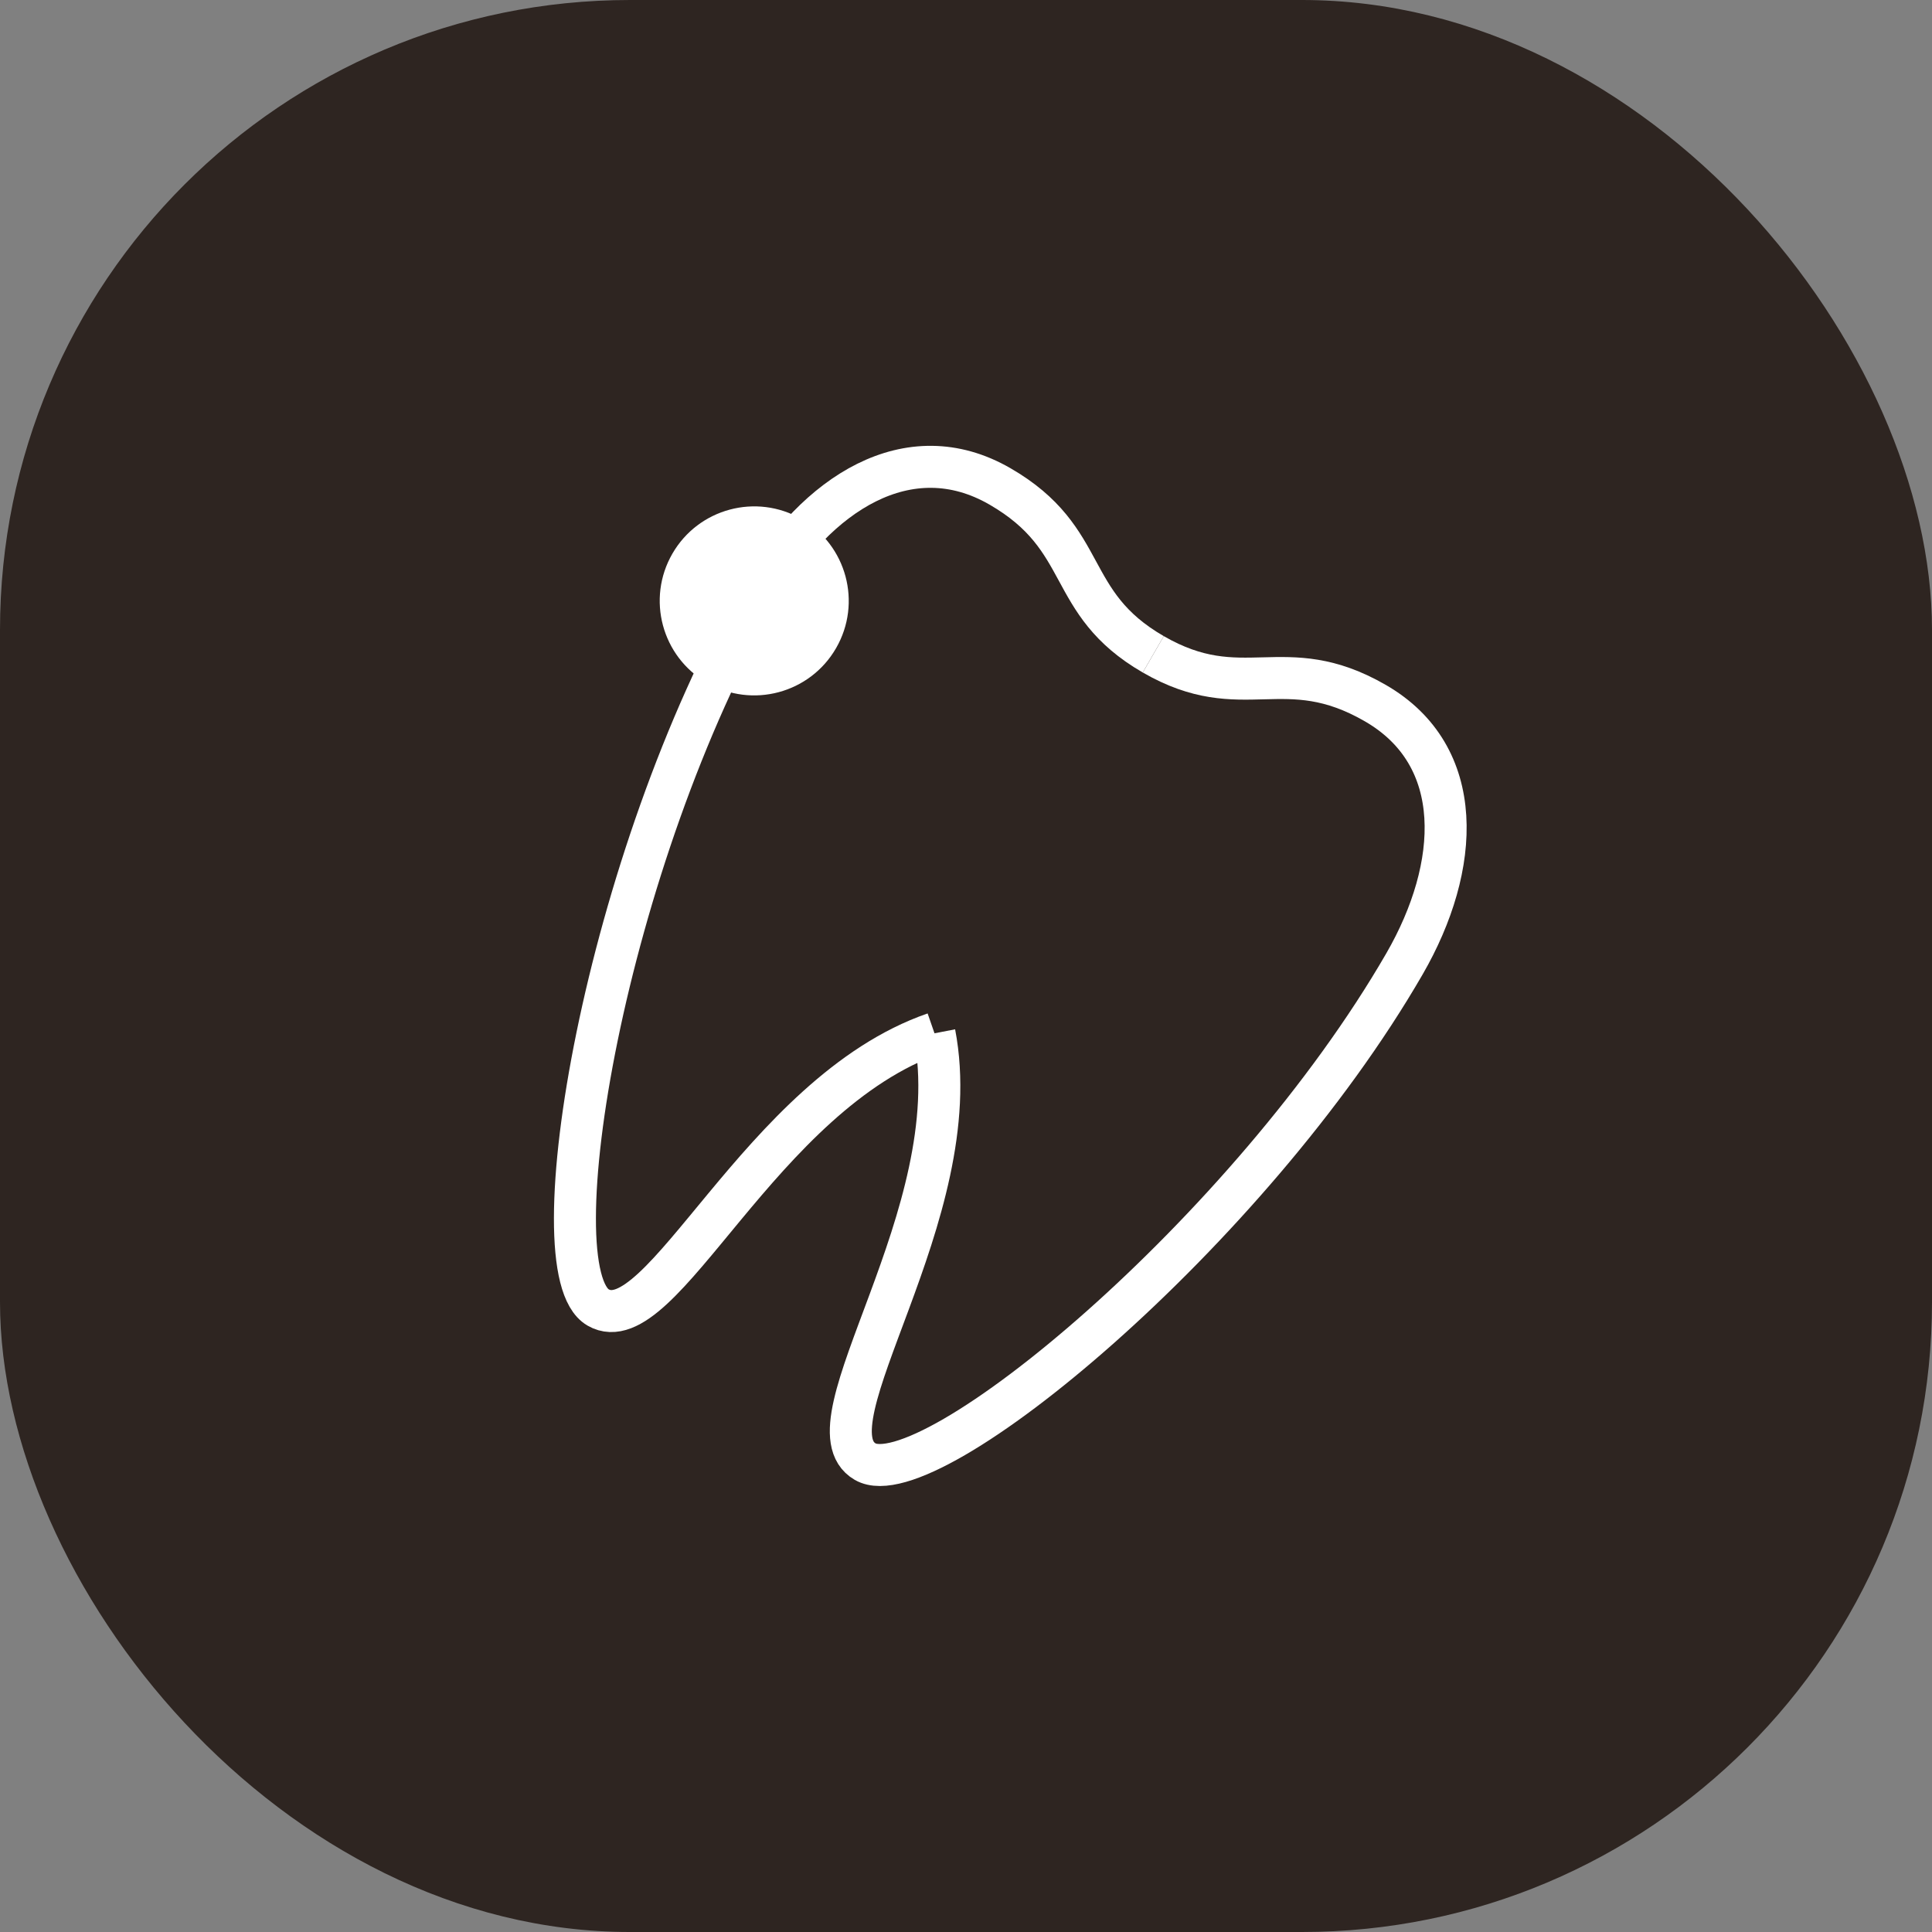
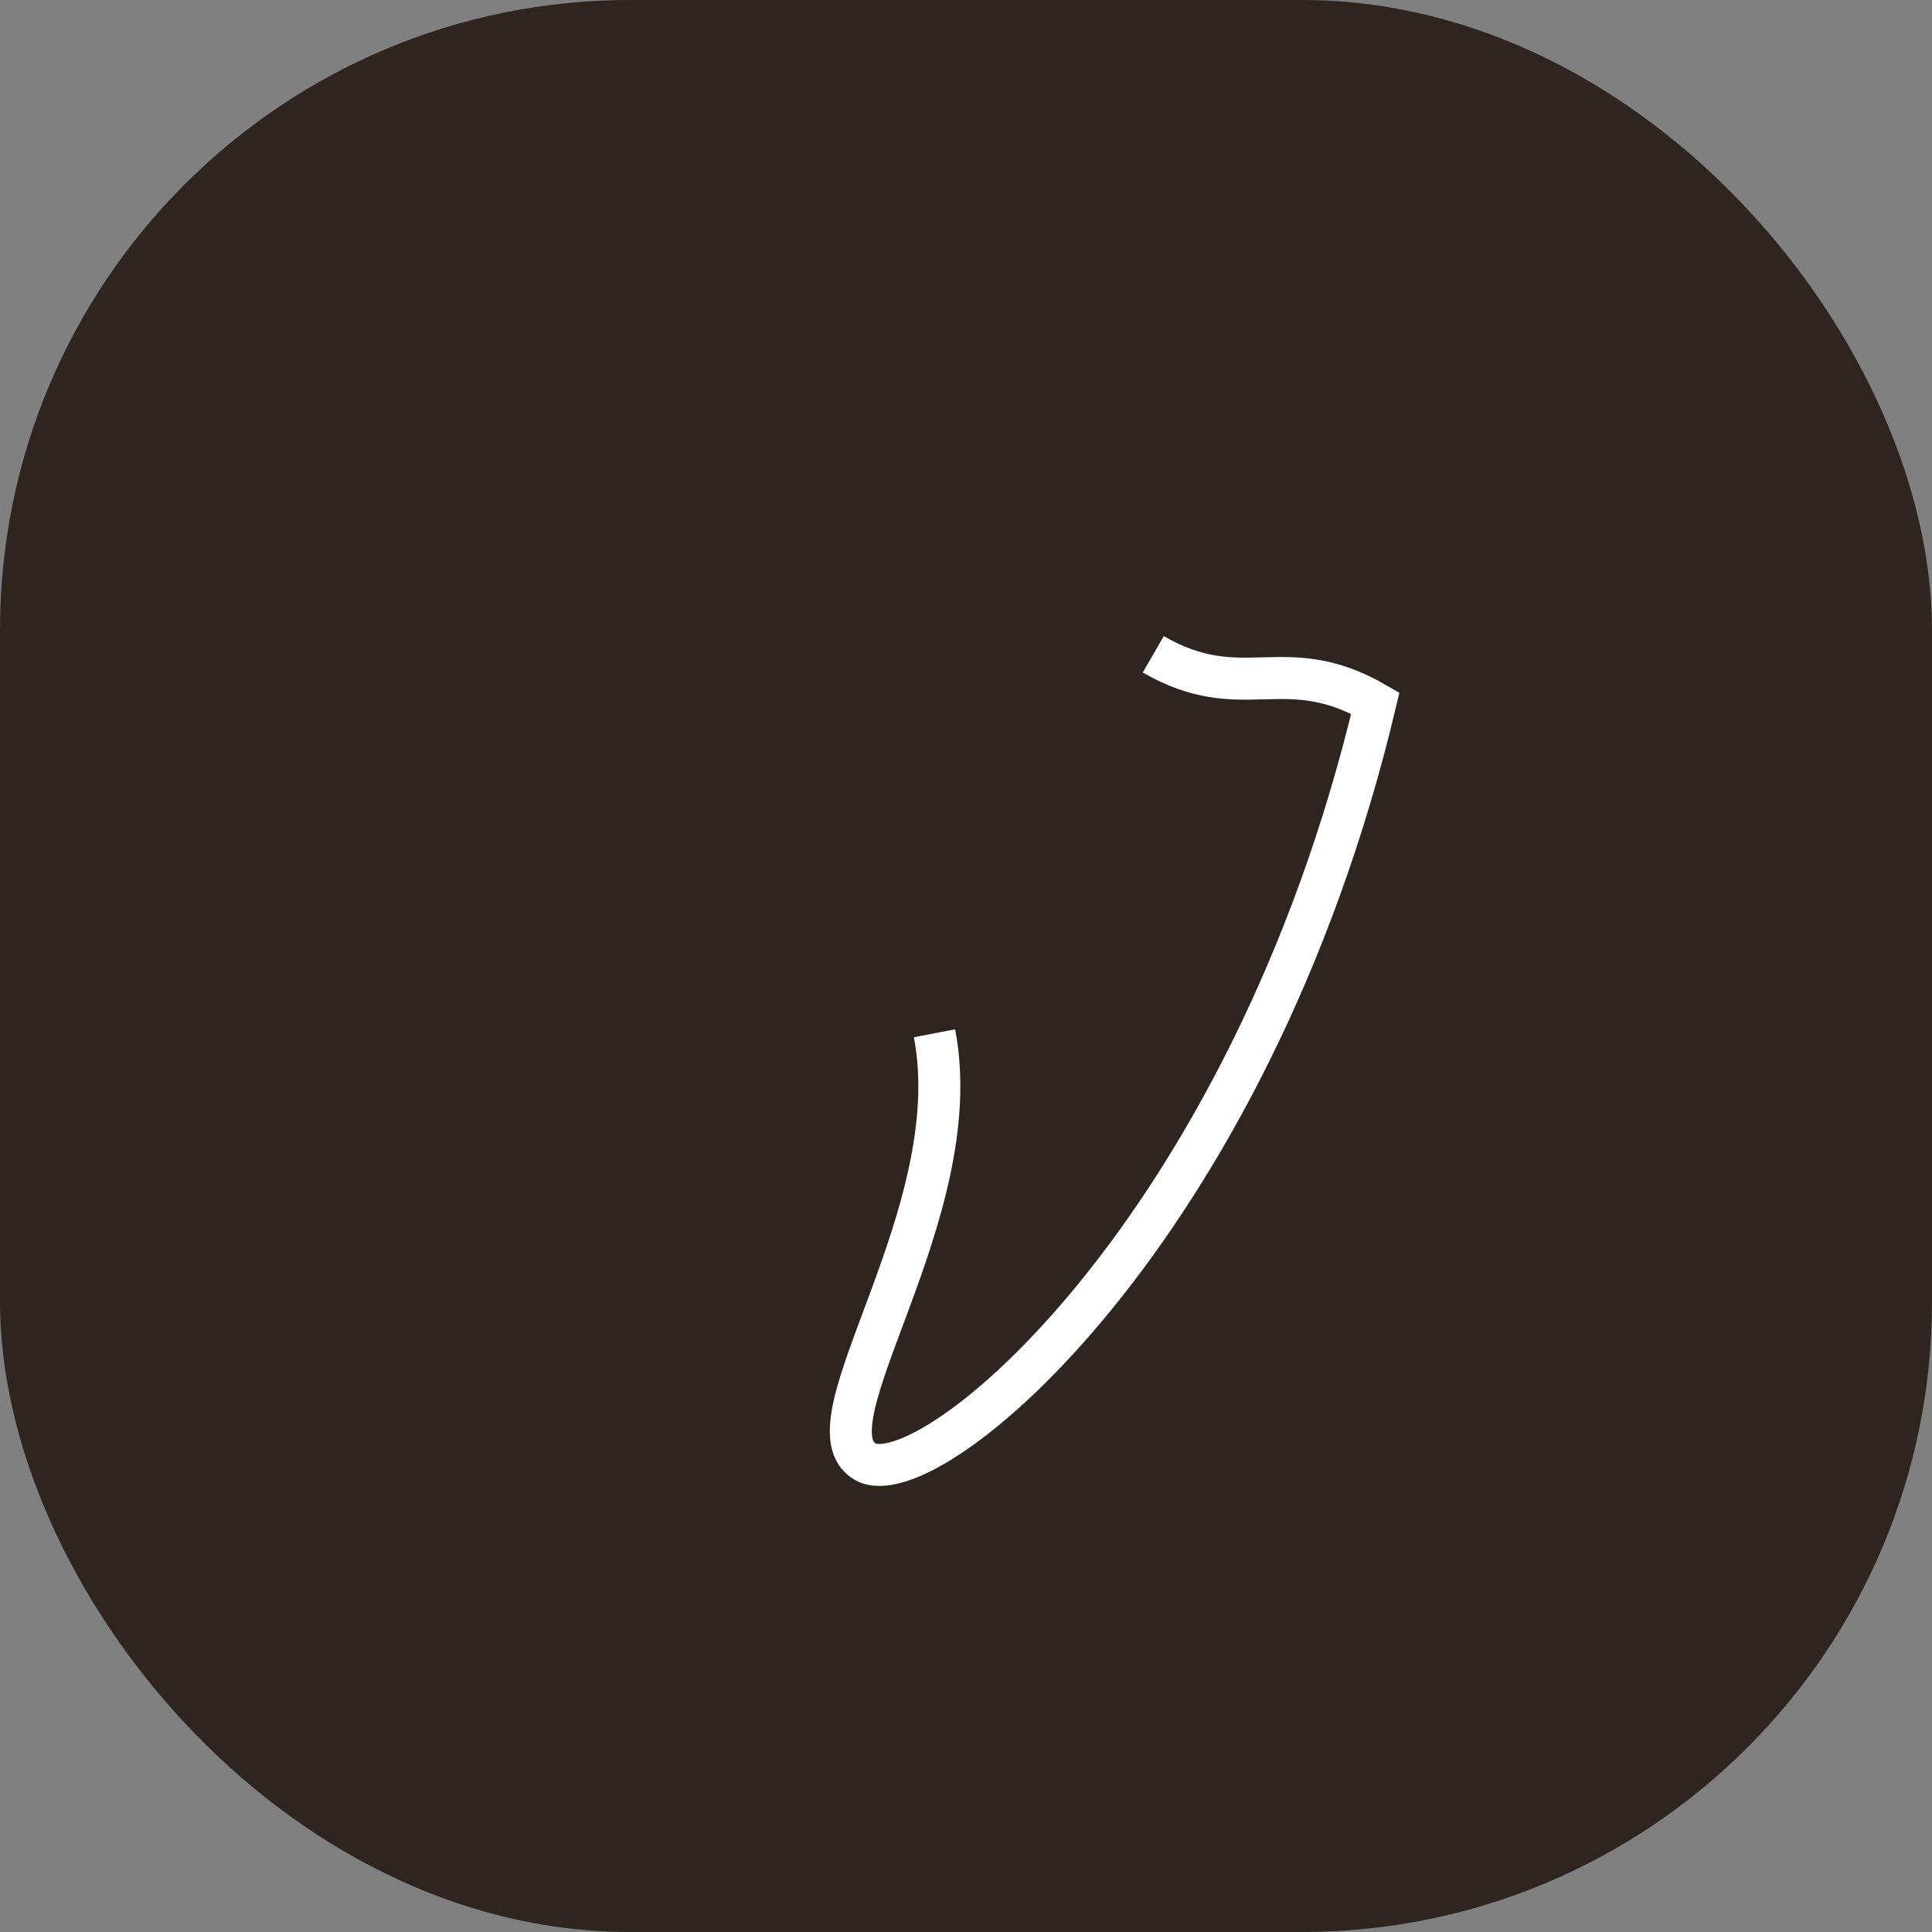
<svg xmlns="http://www.w3.org/2000/svg" width="46" height="46" viewBox="0 0 46 46" fill="none">
  <rect x="0" y="0" width="46" height="46" fill="#808080" stroke="none" />
  <rect width="46" height="46" rx="15" fill="#2E2521" />
-   <path d="M27.459 15.579C25.325 14.347 25.986 12.838 23.809 11.581C21.632 10.324 19.427 11.762 18.087 14.082C14.399 20.47 12.737 30.262 14.241 31.13C15.745 31.998 18.096 26.041 22.25 24.602" stroke="white" />
-   <path d="M27.459 15.579C29.593 16.811 30.569 15.484 32.746 16.741C34.923 17.997 34.78 20.627 33.441 22.947C29.753 29.334 22.104 35.67 20.6 34.801C19.096 33.933 23.08 28.919 22.25 24.602" stroke="white" />
-   <circle cx="17.958" cy="14.307" r="2.25" transform="rotate(30 17.958 14.307)" fill="white" />
+   <path d="M27.459 15.579C29.593 16.811 30.569 15.484 32.746 16.741C29.753 29.334 22.104 35.67 20.6 34.801C19.096 33.933 23.08 28.919 22.25 24.602" stroke="white" />
</svg>